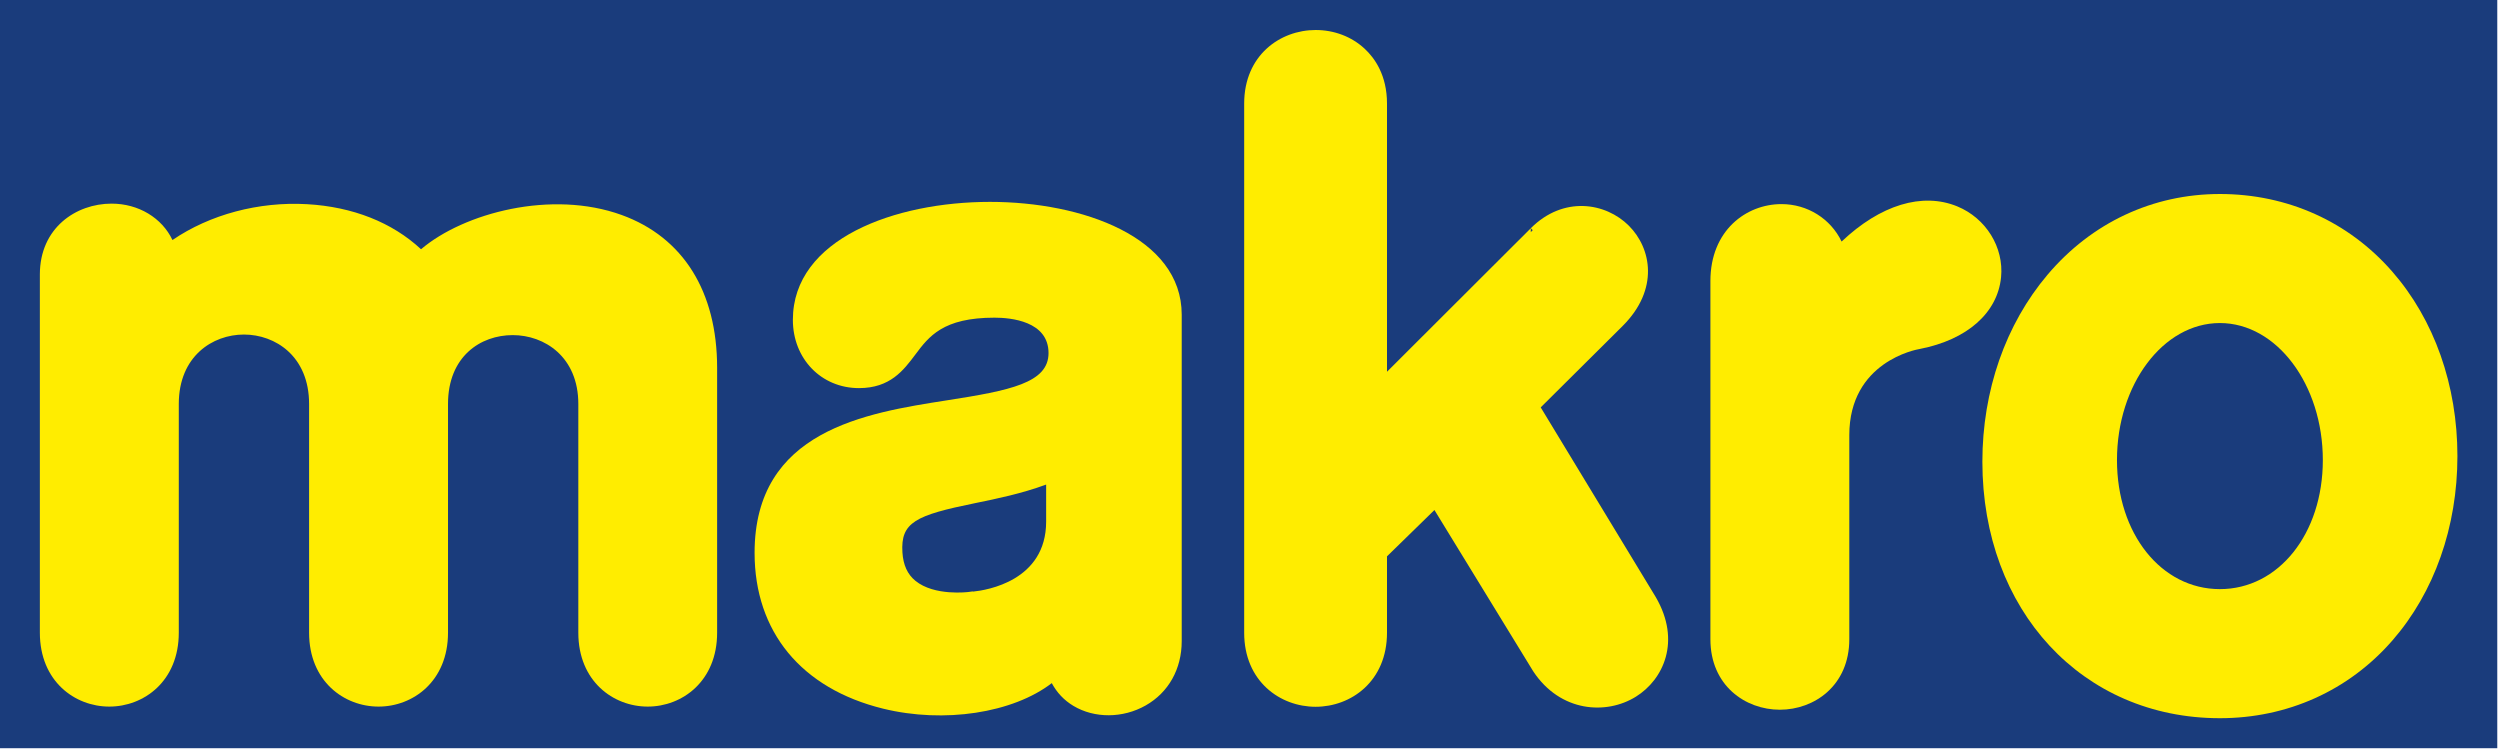
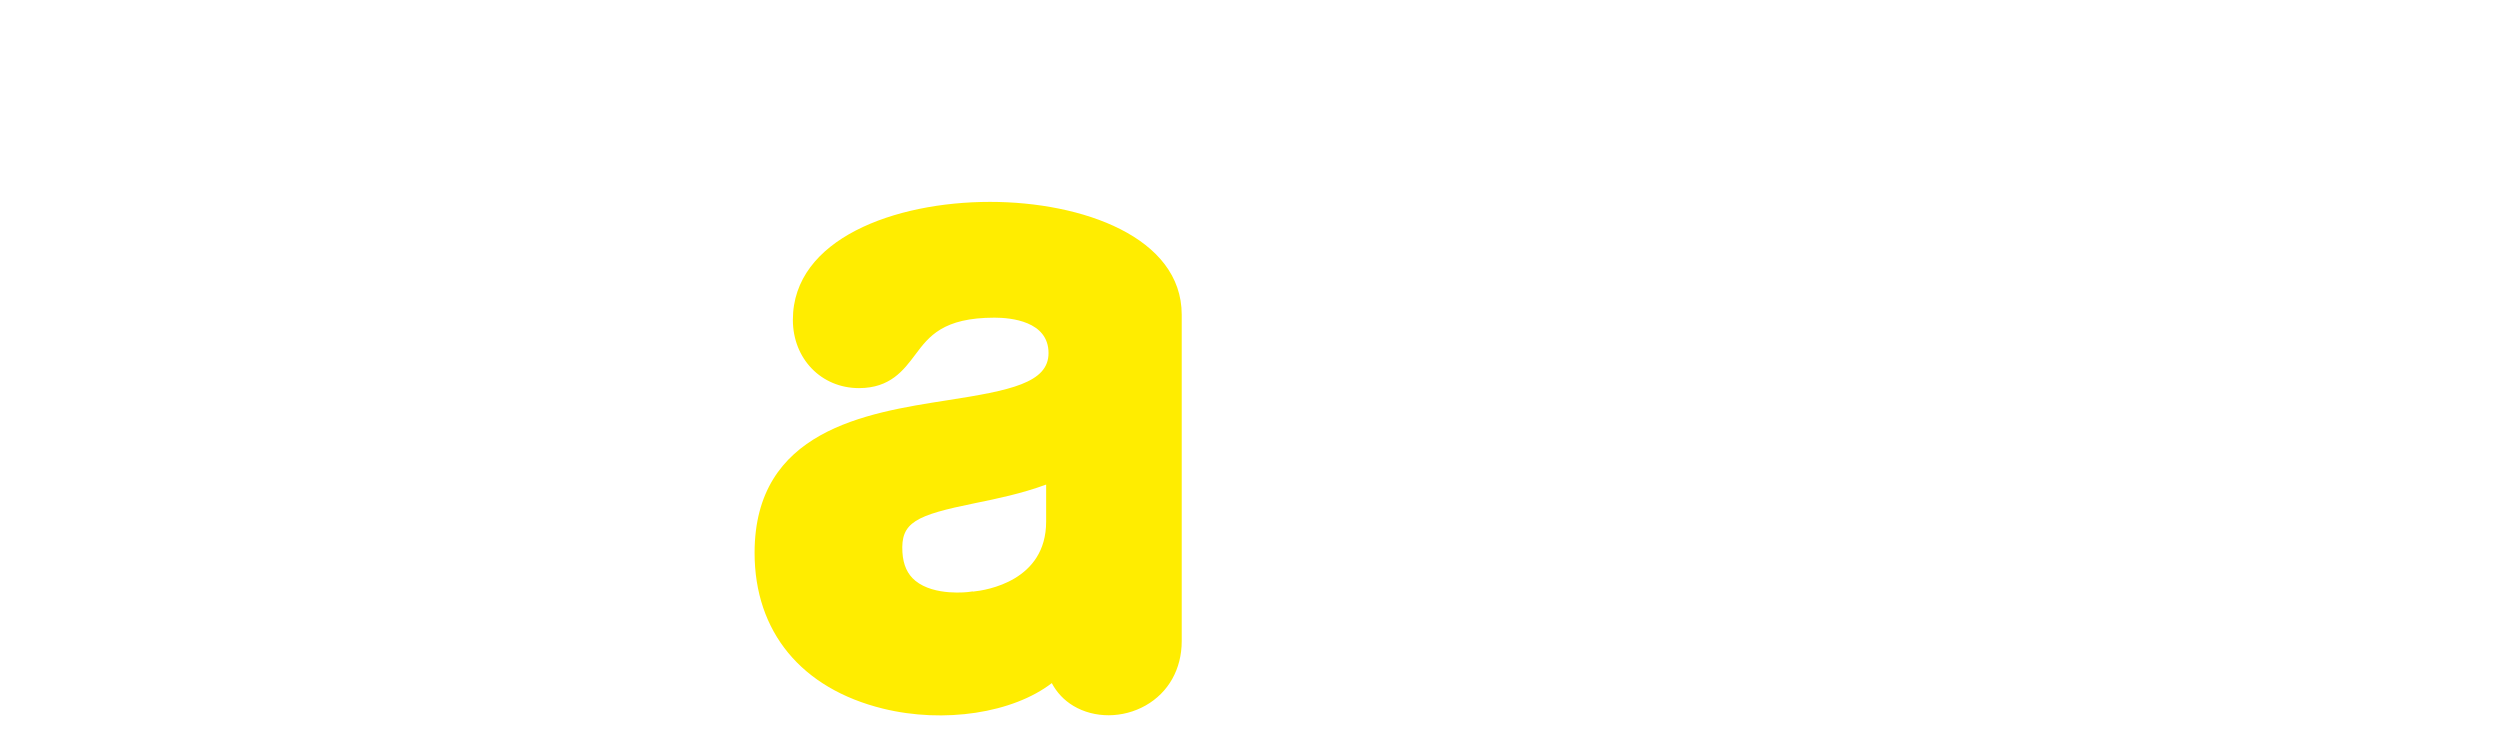
<svg xmlns="http://www.w3.org/2000/svg" width="100%" height="100%" viewBox="0 0 339 102" version="1.1" xml:space="preserve" style="fill-rule:evenodd;clip-rule:evenodd;stroke-linejoin:round;stroke-miterlimit:2;">
  <g transform="matrix(1,0,0,1,5.141,2.899)">
-     <rect x="-5.141" y="-2.899" width="338.631" height="101.457" style="fill:rgb(26,60,124);" />
-   </g>
+     </g>
  <g transform="matrix(1,0,0,1,5.405,4.069)">
-     <path d="M78.89,25.082C69.393,21.639 57.492,24.795 51.688,29.728C47.769,26.086 42.435,23.973 36.231,23.618C29.673,23.246 23.053,25.016 17.982,28.478C16.555,25.467 13.367,23.543 9.725,23.543C4.892,23.543 0,26.841 0,33.146L0,81.726C0,88.304 4.738,91.745 9.419,91.745C14.101,91.745 18.839,88.304 18.839,81.726L18.839,50.711C18.839,44.24 23.418,41.295 27.673,41.295C31.928,41.295 36.508,44.24 36.508,50.711L36.508,81.726C36.508,88.304 41.246,91.745 45.928,91.745C50.607,91.745 55.345,88.304 55.345,81.726L55.345,50.711C55.345,44.26 59.754,41.372 64.123,41.372C68.407,41.372 73.016,44.295 73.016,50.711L73.016,81.726C73.016,88.304 77.75,91.745 82.427,91.745C87.103,91.745 91.837,88.304 91.837,81.726L91.837,45.807C91.837,35.471 87.24,28.109 78.89,25.082" style="fill:rgb(255,237,0);fill-rule:nonzero;" />
-     <path d="M260,23.916C255.256,21.969 249.567,23.711 244.317,28.684C242.825,25.584 239.684,23.607 236.163,23.607C231.373,23.607 226.526,27.188 226.526,34.036L226.526,82.616C226.526,88.888 231.26,92.169 235.944,92.169C240.622,92.169 245.36,88.888 245.36,82.616L245.36,54.938C245.36,44.971 254.481,43.324 254.868,43.261C254.895,43.254 254.903,43.254 254.934,43.248C261.348,41.993 265.463,38.359 265.94,33.527C266.34,29.471 263.897,25.518 260,23.916" style="fill:rgb(255,237,0);fill-rule:nonzero;" />
-     <path d="M204.559,52.893L203.516,51.172L214.637,40.122C219.592,35.17 218.538,29.607 215.465,26.535C212.325,23.396 206.602,22.449 202.17,26.878L202.17,26.891C202.174,26.889 202.178,26.887 202.178,26.885L202.434,27.139C202.434,27.139 202.34,27.238 202.17,27.402L202.17,26.891C202.112,26.939 202.051,26.999 201.995,27.055L201.487,27.564L199.625,29.418L182.672,46.338L182.672,9.976C182.672,6.144 181.018,3.811 179.631,2.529C177.87,0.898 175.512,0 172.998,0C168.182,0 163.306,3.428 163.306,9.976L163.306,81.726C163.306,88.321 168.178,91.77 172.989,91.77C177.801,91.77 182.672,88.321 182.672,81.726L182.672,71.371L189.104,65.09L202.465,86.905L202.473,86.911C202.487,86.938 202.495,86.946 202.495,86.946L202.508,86.974C206.194,92.53 212.43,92.888 216.42,90.403C220.153,88.083 222.592,82.87 219.123,76.908C219.114,76.889 214.893,69.932 204.559,52.893" style="fill:rgb(255,237,0);fill-rule:nonzero;" />
-     <path d="M318.987,32.76C313.069,25.976 304.768,22.238 295.612,22.238C286.524,22.238 278.227,26.119 272.256,33.166C266.551,39.897 263.405,48.91 263.405,58.543C263.405,78.694 276.95,93.319 295.612,93.319C304.768,93.319 313.069,89.583 318.987,82.8C324.686,76.271 327.821,67.387 327.821,57.777C327.821,48.172 324.686,39.288 318.987,32.76M295.612,39.736C303.309,39.736 309.571,48.074 309.571,58.325C309.571,68.296 303.569,75.816 295.612,75.816C287.657,75.816 281.657,68.296 281.657,58.325C281.657,48.074 287.917,39.736 295.612,39.736Z" style="fill:rgb(255,237,0);fill-rule:nonzero;" />
    <path d="M128.836,23.306C115.963,23.306 102.108,28.313 102.108,39.303C102.108,44.579 105.961,48.559 111.071,48.559C115.307,48.559 117.118,46.14 118.716,44.008C120.559,41.549 122.465,39.006 129.452,39.006C131.653,39.006 136.776,39.473 136.776,43.809C136.776,47.861 131.542,48.885 123.002,50.215C111.992,51.934 96.917,54.286 96.917,70.896C96.917,81.603 103.265,89.302 114.336,92.022C122.612,94.058 131.93,92.626 137.217,88.562C137.899,89.837 138.872,90.882 140.145,91.646C143.01,93.362 146.854,93.343 149.94,91.595C153.051,89.833 154.836,86.651 154.836,82.862L154.836,38.601C154.836,28.092 141.358,23.306 128.836,23.306M126.552,76.15L126.481,76.127L126.392,76.139L125.938,76.201C125.896,76.209 121.3,76.795 118.723,74.687C117.648,73.808 117.072,72.547 116.964,70.838C116.709,66.766 118.712,65.807 126.805,64.16C129.764,63.557 133.1,62.871 136.452,61.639L136.452,66.658C136.452,74.703 128.377,75.967 126.552,76.15Z" style="fill:rgb(255,237,0);fill-rule:nonzero;" />
  </g>
</svg>